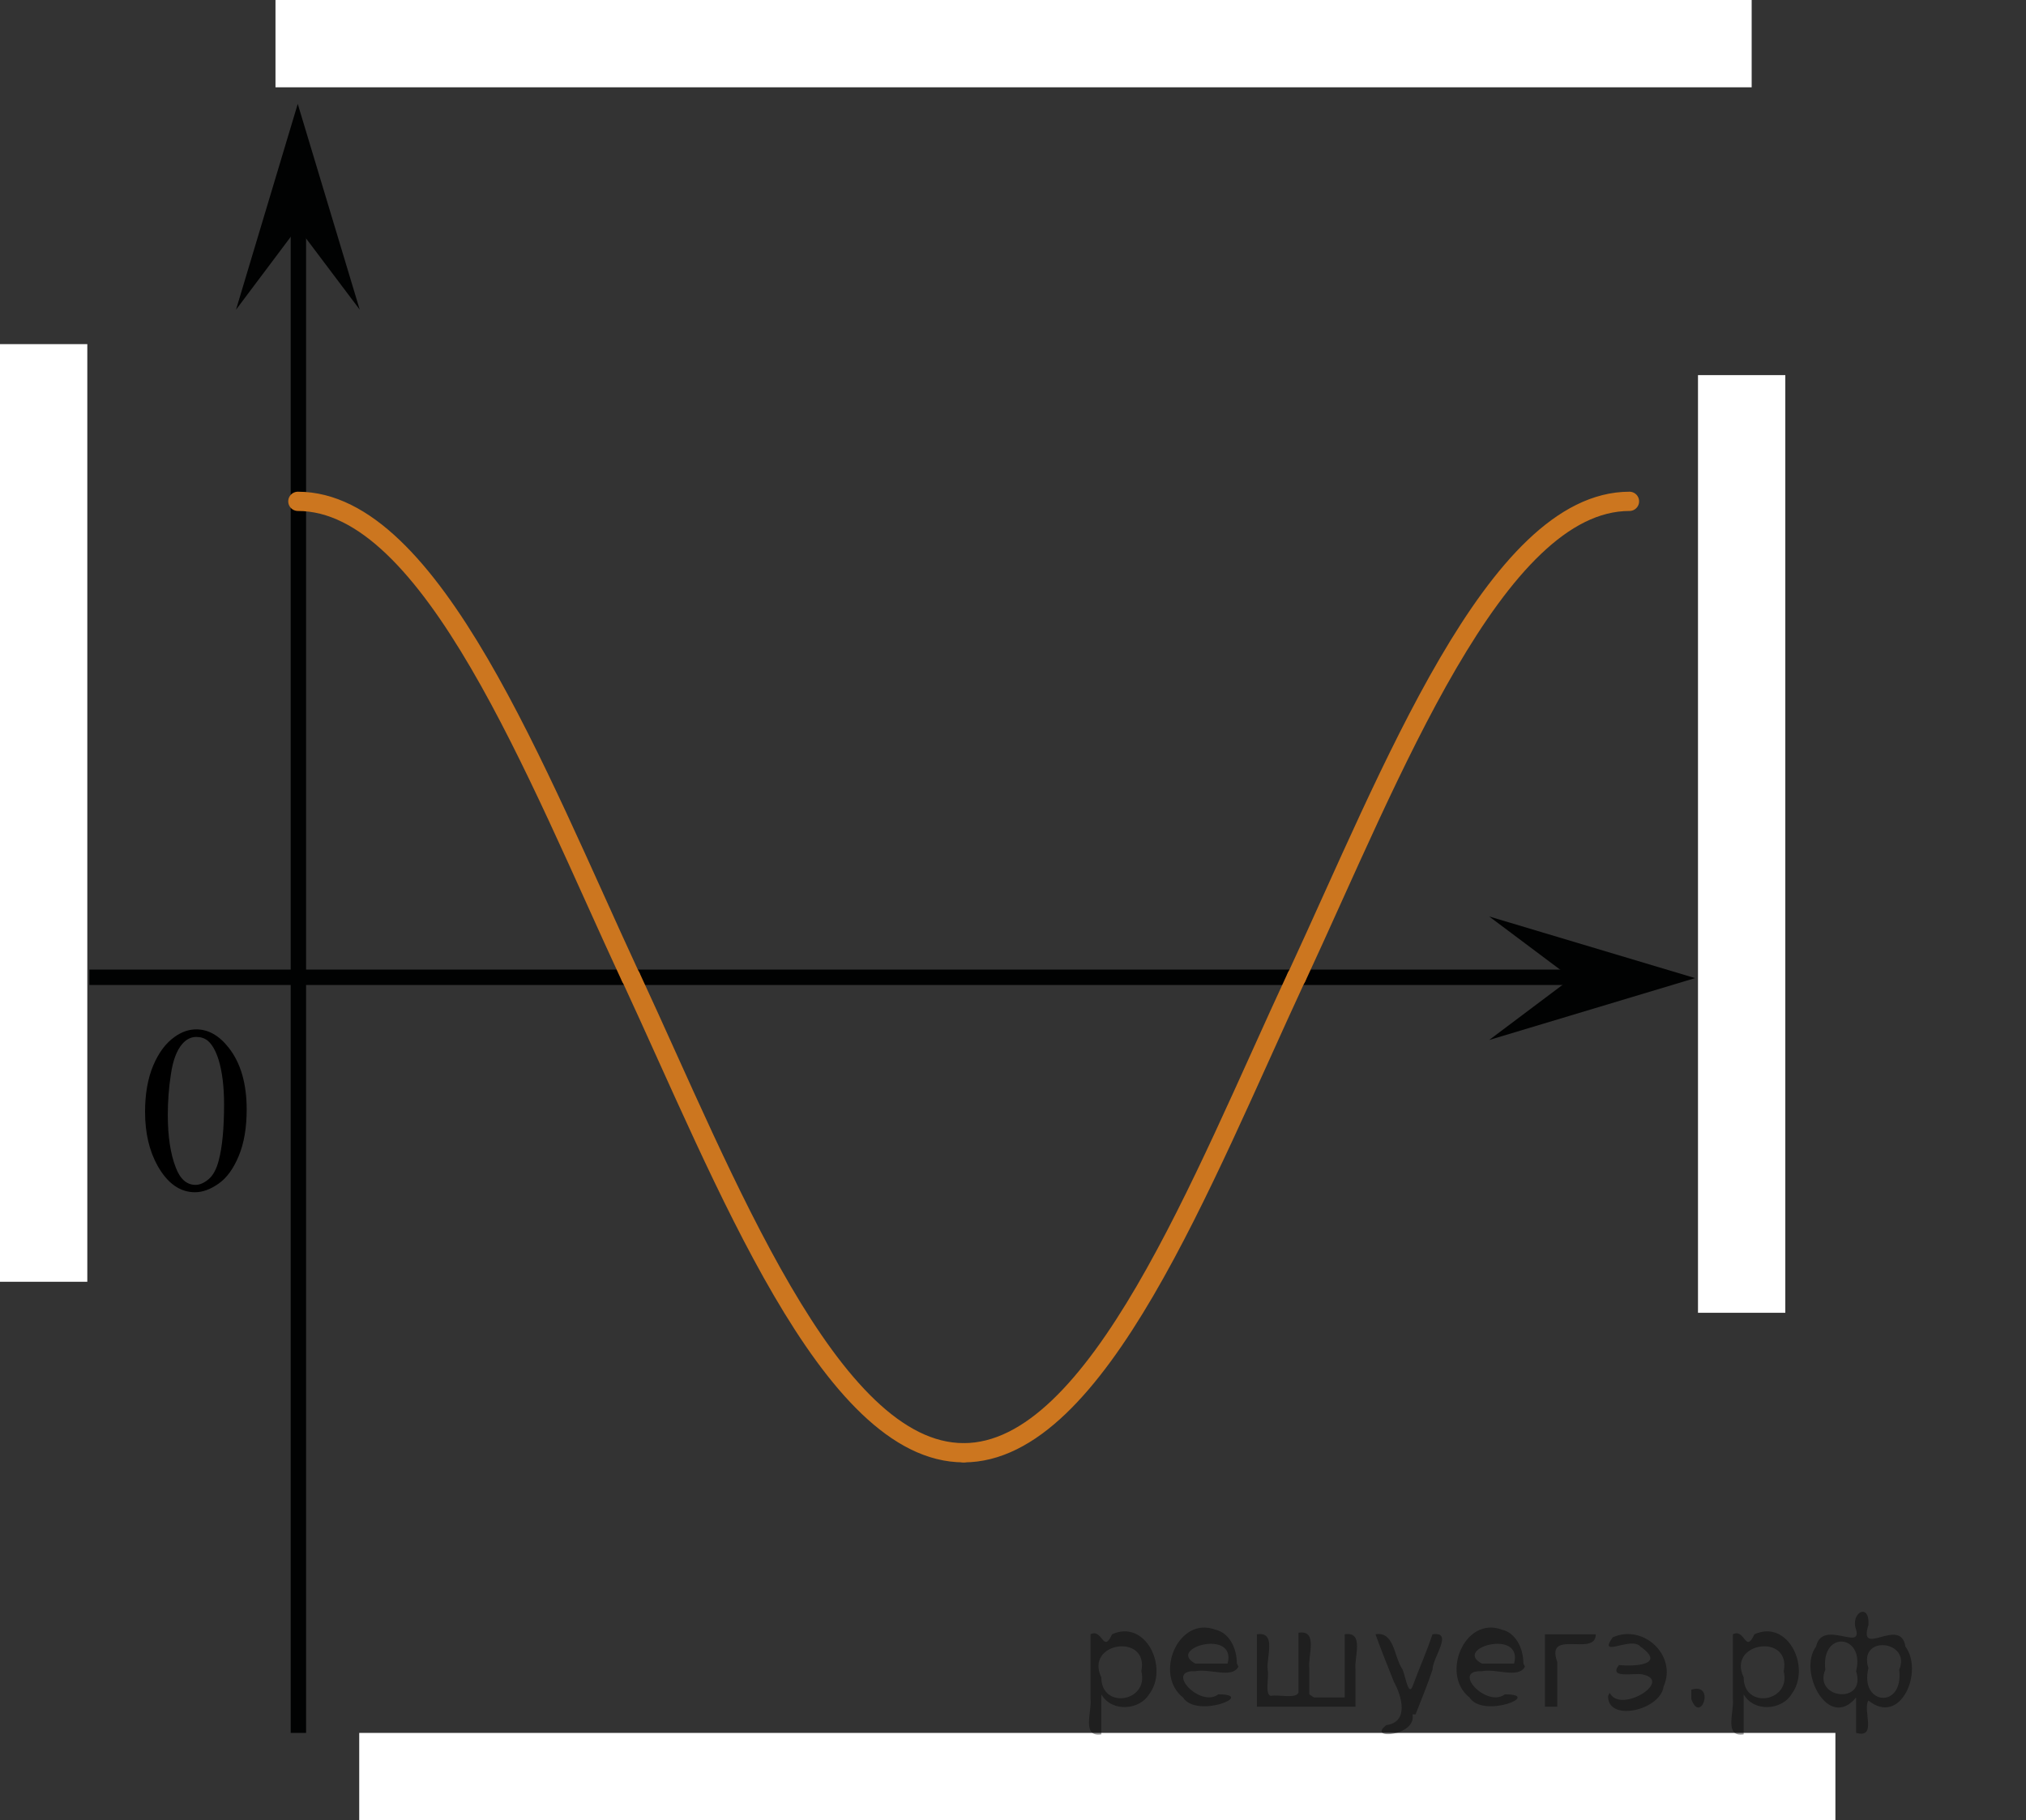
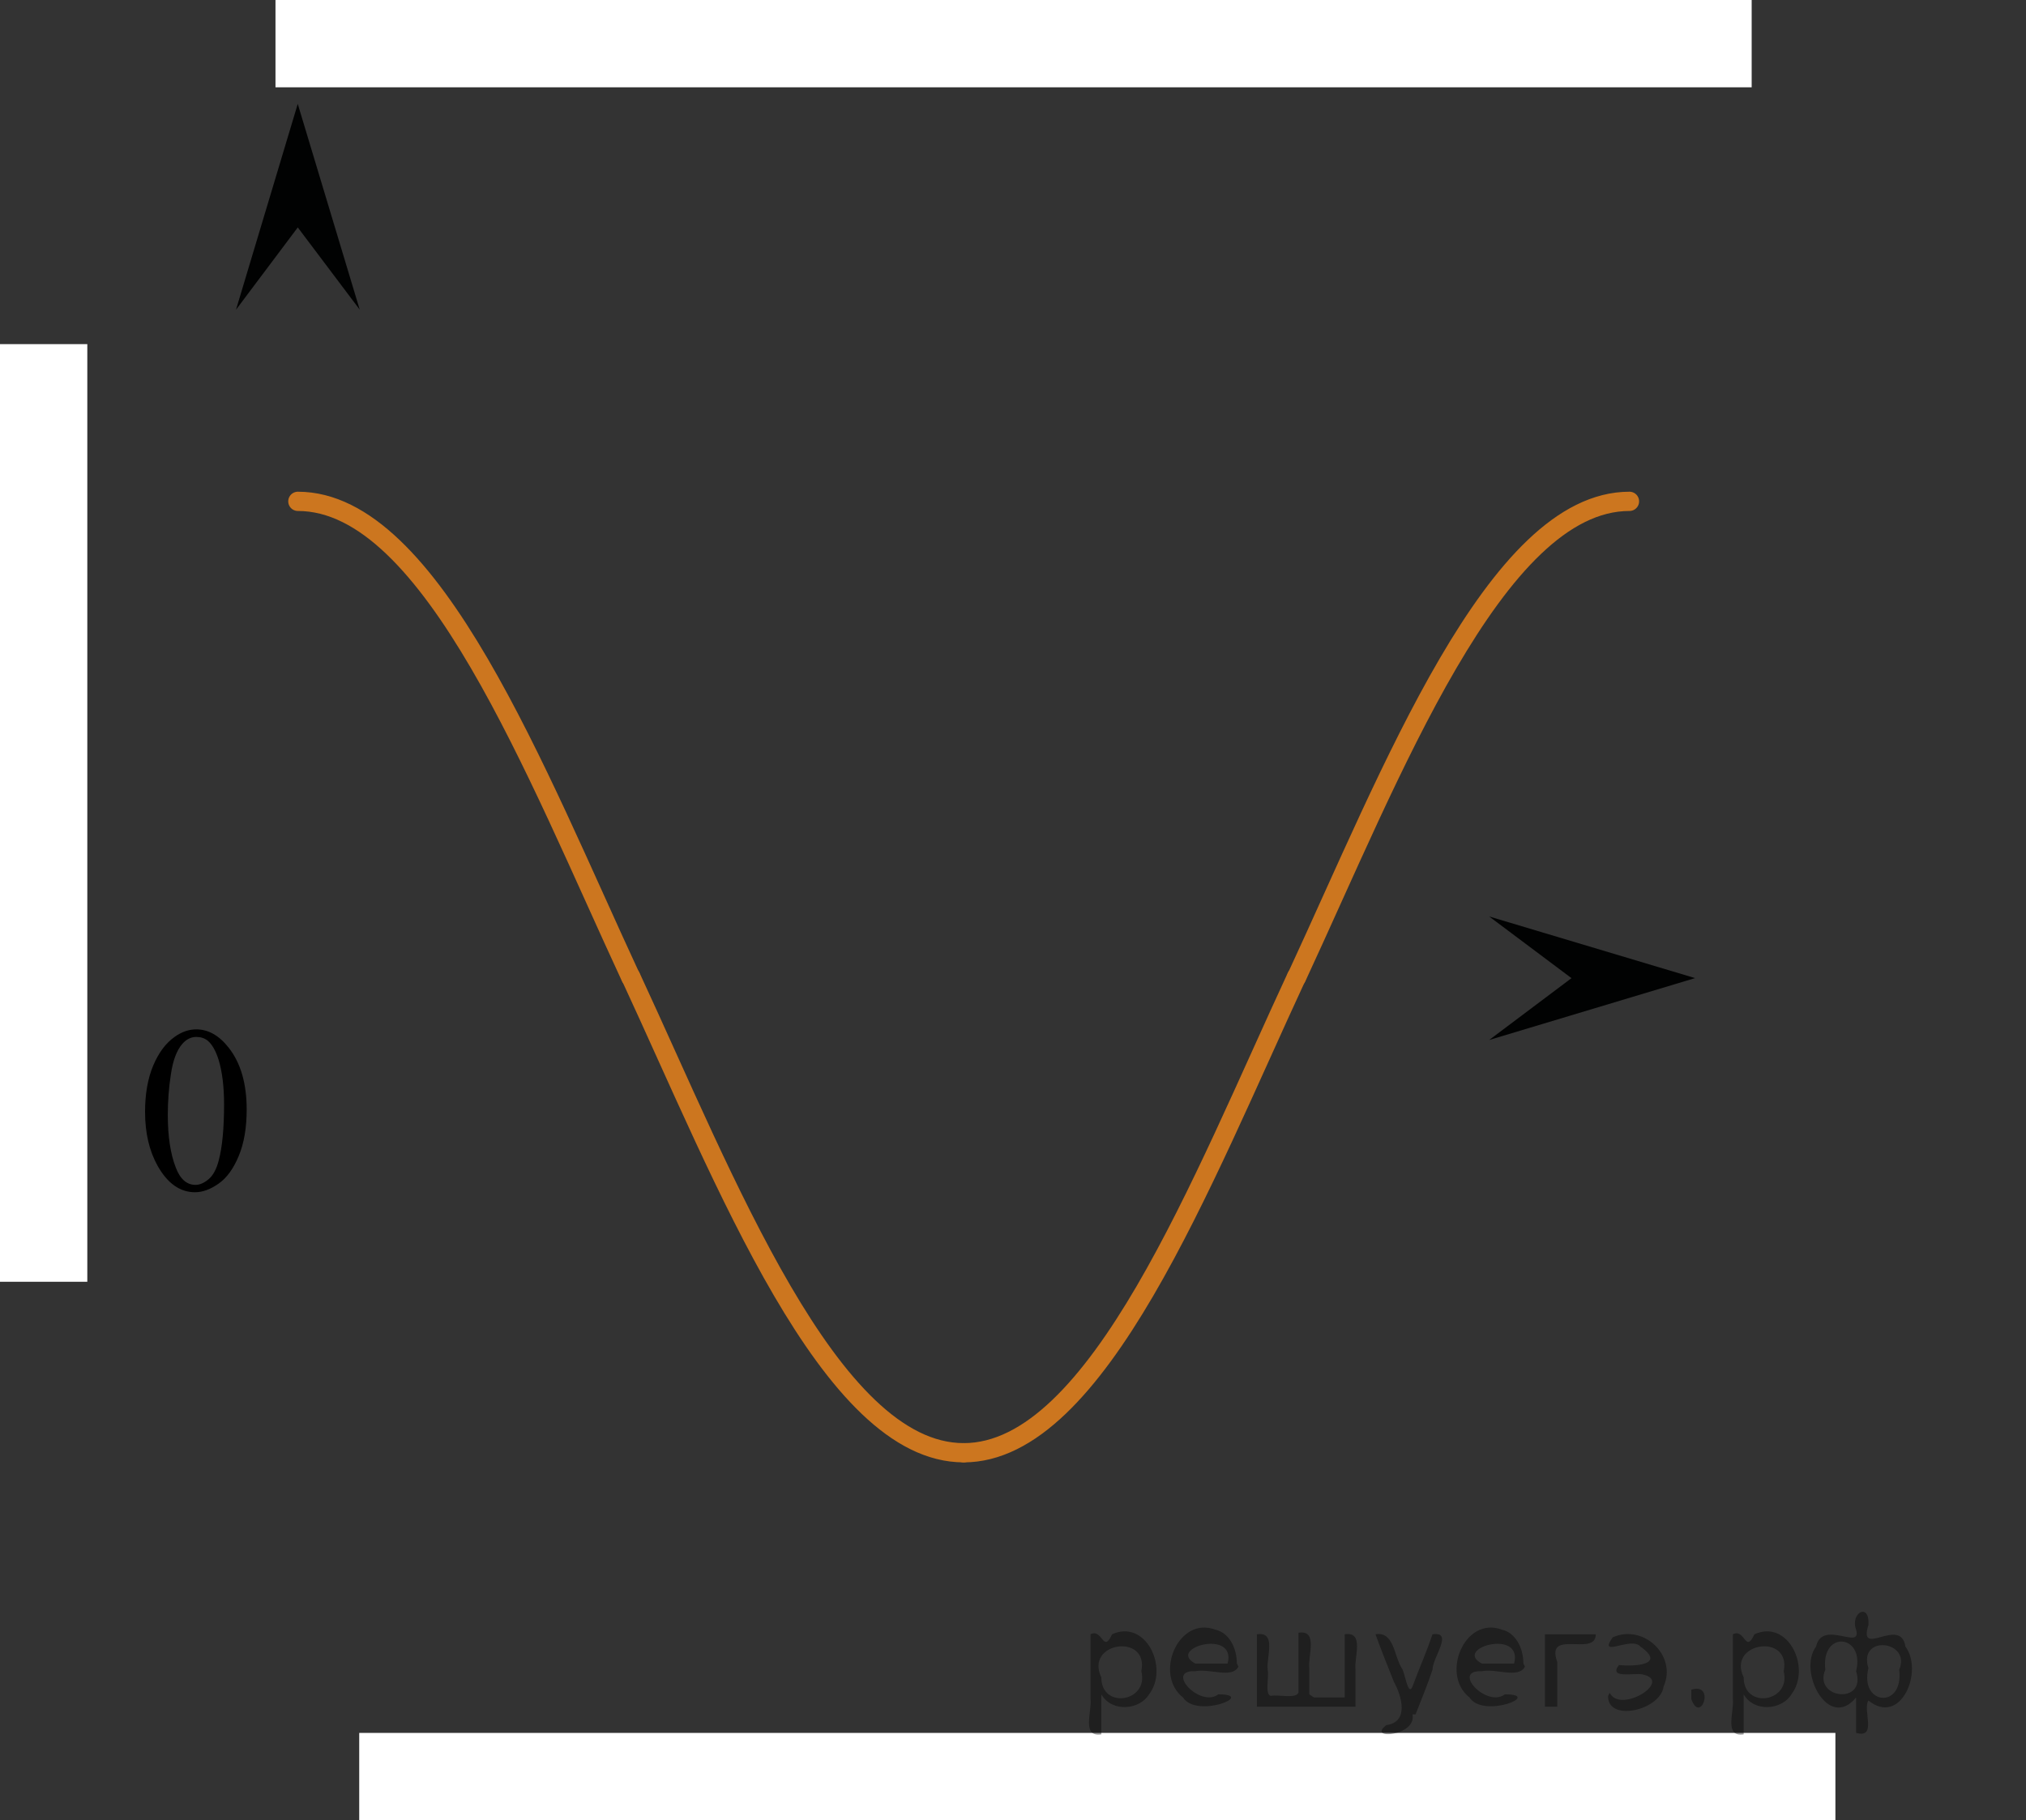
<svg xmlns="http://www.w3.org/2000/svg" version="1.1" id="Layer_1" x="0px" y="0px" width="131.524px" height="118.175px" viewBox="180.805 -16.703 131.524 118.175" enable-background="new 180.805 -16.703 131.524 118.175" xml:space="preserve">
  <rect x="180.805" y="-16.703" width="131.524" height="118.175" fill="#333333" stroke="none" />
  <polygon fill="#010202" points="200.136,-1.938 196.125,3.406 200.134,-9.958 204.158,3.401 " />
-   <line fill="none" stroke="#010202" stroke-miterlimit="10" x1="200.176" y1="95.804" x2="200.176" y2="-5.027" />
  <rect x="198.689" y="-16.703" fill="#FFFFFF" width="95.831" height="5.668" />
  <rect x="180.805" y="5.639" fill="#FFFFFF" width="5.668" height="60.875" />
  <path fill="none" stroke="#ADAAAA" stroke-width="0.75" stroke-miterlimit="10" d="M312.329,50.981" />
-   <rect x="291.035" y="7.651" fill="#FFFFFF" width="5.668" height="60.877" />
  <rect x="204.125" y="95.804" fill="#FFFFFF" width="95.831" height="5.668" />
  <rect x="186.604" y="46.734" fill="none" width="12.313" height="17.771" />
-   <line fill="none" stroke="#010202" stroke-miterlimit="10" x1="186.604" y1="46.746" x2="284.164" y2="46.746" />
  <path fill="none" stroke="#ADAAAA" stroke-width="0.75" stroke-miterlimit="10" d="M200.104,40.839" />
  <path fill="none" stroke="#ADAAAA" stroke-width="0.75" stroke-miterlimit="10" d="M201.854,58.809" />
  <polygon fill="#010202" points="282.823,46.802 277.479,42.798 290.848,46.799 277.479,50.817 " />
-   <rect x="186.473" y="46.715" fill="none" width="12.33" height="17.813" />
  <g>
    <g>
      <path d="M190.222,55.486c0-1.161,0.175-2.161,0.525-3c0.353-0.838,0.816-1.463,1.398-1.874c0.452-0.323,0.921-0.485,1.4-0.485    c0.782,0,1.484,0.396,2.107,1.191c0.775,0.986,1.167,2.323,1.167,4.014c0,1.182-0.171,2.185-0.514,3.011    c-0.342,0.826-0.775,1.426-1.307,1.798c-0.529,0.373-1.04,0.561-1.532,0.561c-0.975,0-1.784-0.571-2.433-1.721    C190.495,58.012,190.222,56.848,190.222,55.486z M191.698,55.673c0,1.398,0.173,2.546,0.521,3.433    c0.285,0.746,0.712,1.118,1.278,1.118c0.271,0,0.553-0.121,0.845-0.364c0.291-0.242,0.512-0.646,0.662-1.221    c0.229-0.86,0.347-2.074,0.347-3.642c0-1.161-0.121-2.133-0.359-2.906c-0.183-0.576-0.414-0.984-0.7-1.227    c-0.206-0.166-0.455-0.245-0.746-0.245c-0.341,0-0.645,0.15-0.909,0.455c-0.361,0.416-0.605,1.069-0.738,1.963    C191.762,53.928,191.698,54.807,191.698,55.673z" />
    </g>
  </g>
-   <path fill="none" stroke="#CC761F" stroke-width="1.25" stroke-linecap="round" stroke-linejoin="round" stroke-miterlimit="10" d="  M266.177,46.406" />
  <path fill="none" stroke="#CC761F" stroke-width="1.25" stroke-linecap="round" stroke-linejoin="round" stroke-miterlimit="10" d="  M286.426,20.406" />
  <path fill="none" stroke="#CC761F" stroke-width="1.25" stroke-linecap="round" stroke-linejoin="round" stroke-miterlimit="10" d="  M266.127,46.406" />
  <path fill="none" stroke="#CC761F" stroke-width="1.25" stroke-linecap="round" stroke-linejoin="round" stroke-miterlimit="10" d="  M245.88,76.406" />
  <path fill="none" stroke="#CC761F" stroke-width="1.25" stroke-linecap="round" stroke-linejoin="round" stroke-miterlimit="10" d="  M245.882,76.406" />
  <path fill="none" stroke="#CC761F" stroke-width="1.25" stroke-linecap="round" stroke-linejoin="round" stroke-miterlimit="10" d="  M225.627,46.406" />
  <path fill="none" stroke="#CC761F" stroke-width="1.25" stroke-linecap="round" stroke-linejoin="round" stroke-miterlimit="10" d="  M221.753,46.715c6.125,13.19,12.917,30.899,21.611,30.899" />
  <path fill="none" stroke="#CC761F" stroke-width="1.25" stroke-linecap="round" stroke-linejoin="round" stroke-miterlimit="10" d="  M286.587,15.846c-8.695,0-15.486,17.709-21.611,30.9" />
  <path fill="none" stroke="#CC761F" stroke-width="1.25" stroke-linecap="round" stroke-linejoin="round" stroke-miterlimit="10" d="  M243.365,77.615c8.694,0,15.485-17.709,21.61-30.899" />
  <path fill="none" stroke="#CC761F" stroke-width="1.25" stroke-linecap="round" stroke-linejoin="round" stroke-miterlimit="10" d="  M221.753,46.746c-6.125-13.192-12.917-30.9-21.611-30.9" />
  <g style="stroke:none;fill:#000;fill-opacity:0.4">
    <path d="m 252.3,93.4 c 0,0.8 0,1.6 0,2.5 -1.3,0.2 -0.6,-1.5 -0.7,-2.3 0,-1.4 0,-2.8 0,-4.2 0.8,-0.4 0.8,1.3 1.4,0.0 2.2,-1.0 3.7,2.2 2.4,3.9 -0.6,1.0 -2.4,1.2 -3.1,0.0 z m 2.6,-1.6 c 0.5,-2.5 -3.7,-1.9 -2.6,0.4 0.0,2.1 3.1,1.6 2.6,-0.4 z" />
    <path d="m 261.2,91.5 c -0.4,0.8 -1.9,0.1 -2.8,0.3 -2.0,-0.1 0.3,2.4 1.5,1.5 2.5,0.0 -1.4,1.6 -2.3,0.2 -1.9,-1.5 -0.3,-5.3 2.1,-4.4 0.9,0.2 1.4,1.2 1.4,2.2 z m -0.7,-0.2 c 0.6,-2.3 -4.0,-1.0 -2.1,0.0 0.7,0 1.4,-0.0 2.1,-0.0 z" />
    <path d="m 266.1,93.5 c 0.6,0 1.3,0 2.0,0 0,-1.3 0,-2.7 0,-4.1 1.3,-0.2 0.6,1.5 0.7,2.3 0,0.8 0,1.6 0,2.4 -2.1,0 -4.2,0 -6.4,0 0,-1.5 0,-3.1 0,-4.7 1.3,-0.2 0.6,1.5 0.7,2.3 0.1,0.5 -0.2,1.6 0.2,1.7 0.5,-0.1 1.6,0.2 1.8,-0.2 0,-1.3 0,-2.6 0,-3.9 1.3,-0.2 0.6,1.5 0.7,2.3 0,0.5 0,1.1 0,1.7 z" />
    <path d="m 272.5,94.6 c 0.3,1.4 -3.0,1.7 -1.7,0.7 1.5,-0.2 1.0,-1.9 0.5,-2.8 -0.4,-1.0 -0.8,-2.0 -1.2,-3.1 1.2,-0.2 1.2,1.4 1.7,2.2 0.2,0.2 0.4,1.9 0.7,1.2 0.4,-1.1 0.9,-2.2 1.3,-3.4 1.4,-0.2 0.0,1.5 -0.0,2.3 -0.3,0.9 -0.7,1.9 -1.1,2.9 z" />
    <path d="m 279.8,91.5 c -0.4,0.8 -1.9,0.1 -2.8,0.3 -2.0,-0.1 0.3,2.4 1.5,1.5 2.5,0.0 -1.4,1.6 -2.3,0.2 -1.9,-1.5 -0.3,-5.3 2.1,-4.4 0.9,0.2 1.4,1.2 1.4,2.2 z m -0.7,-0.2 c 0.6,-2.3 -4.0,-1.0 -2.1,0.0 0.7,0 1.4,-0.0 2.1,-0.0 z" />
    <path d="m 281.1,94.1 c 0,-1.5 0,-3.1 0,-4.7 1.1,0 2.2,0 3.3,0 0.0,1.5 -3.3,-0.4 -2.5,1.8 0,0.9 0,1.9 0,2.9 -0.2,0 -0.5,0 -0.7,0 z" />
    <path d="m 285.3,93.2 c 0.7,1.4 4.2,-0.8 2.1,-1.2 -0.5,-0.1 -2.2,0.3 -1.5,-0.6 1.0,0.1 3.1,0.0 1.4,-1.2 -0.6,-0.7 -2.8,0.8 -1.8,-0.6 2.0,-0.9 4.2,1.2 3.3,3.2 -0.2,1.5 -3.5,2.3 -3.6,0.7 l 0,-0.1 0,-0.0 0,0 z" />
    <path d="m 290.6,93.0 c 1.6,-0.5 0.6,2.3 -0.0,0.6 -0.0,-0.2 0.0,-0.4 0.0,-0.6 z" />
    <path d="m 294.0,93.4 c 0,0.8 0,1.6 0,2.5 -1.3,0.2 -0.6,-1.5 -0.7,-2.3 0,-1.4 0,-2.8 0,-4.2 0.8,-0.4 0.8,1.3 1.4,0.0 2.2,-1.0 3.7,2.2 2.4,3.9 -0.6,1.0 -2.4,1.2 -3.1,0.0 z m 2.6,-1.6 c 0.5,-2.5 -3.7,-1.9 -2.6,0.4 0.0,2.1 3.1,1.6 2.6,-0.4 z" />
    <path d="m 299.3,91.7 c -0.8,1.9 2.7,2.3 2.0,0.1 0.6,-2.4 -2.3,-2.7 -2.0,-0.1 z m 2.0,4.2 c 0,-0.8 0,-1.6 0,-2.4 -1.8,2.2 -3.8,-1.7 -2.6,-3.3 0.4,-1.8 3.0,0.3 2.6,-1.1 -0.4,-1.1 0.9,-1.8 0.8,-0.3 -0.7,2.2 2.1,-0.6 2.4,1.4 1.2,1.6 -0.3,5.2 -2.4,3.5 -0.4,0.6 0.6,2.5 -0.8,2.1 z m 2.8,-4.2 c 0.8,-1.9 -2.7,-2.3 -2.0,-0.1 -0.6,2.4 2.3,2.7 2.0,0.1 z" />
  </g>
</svg>